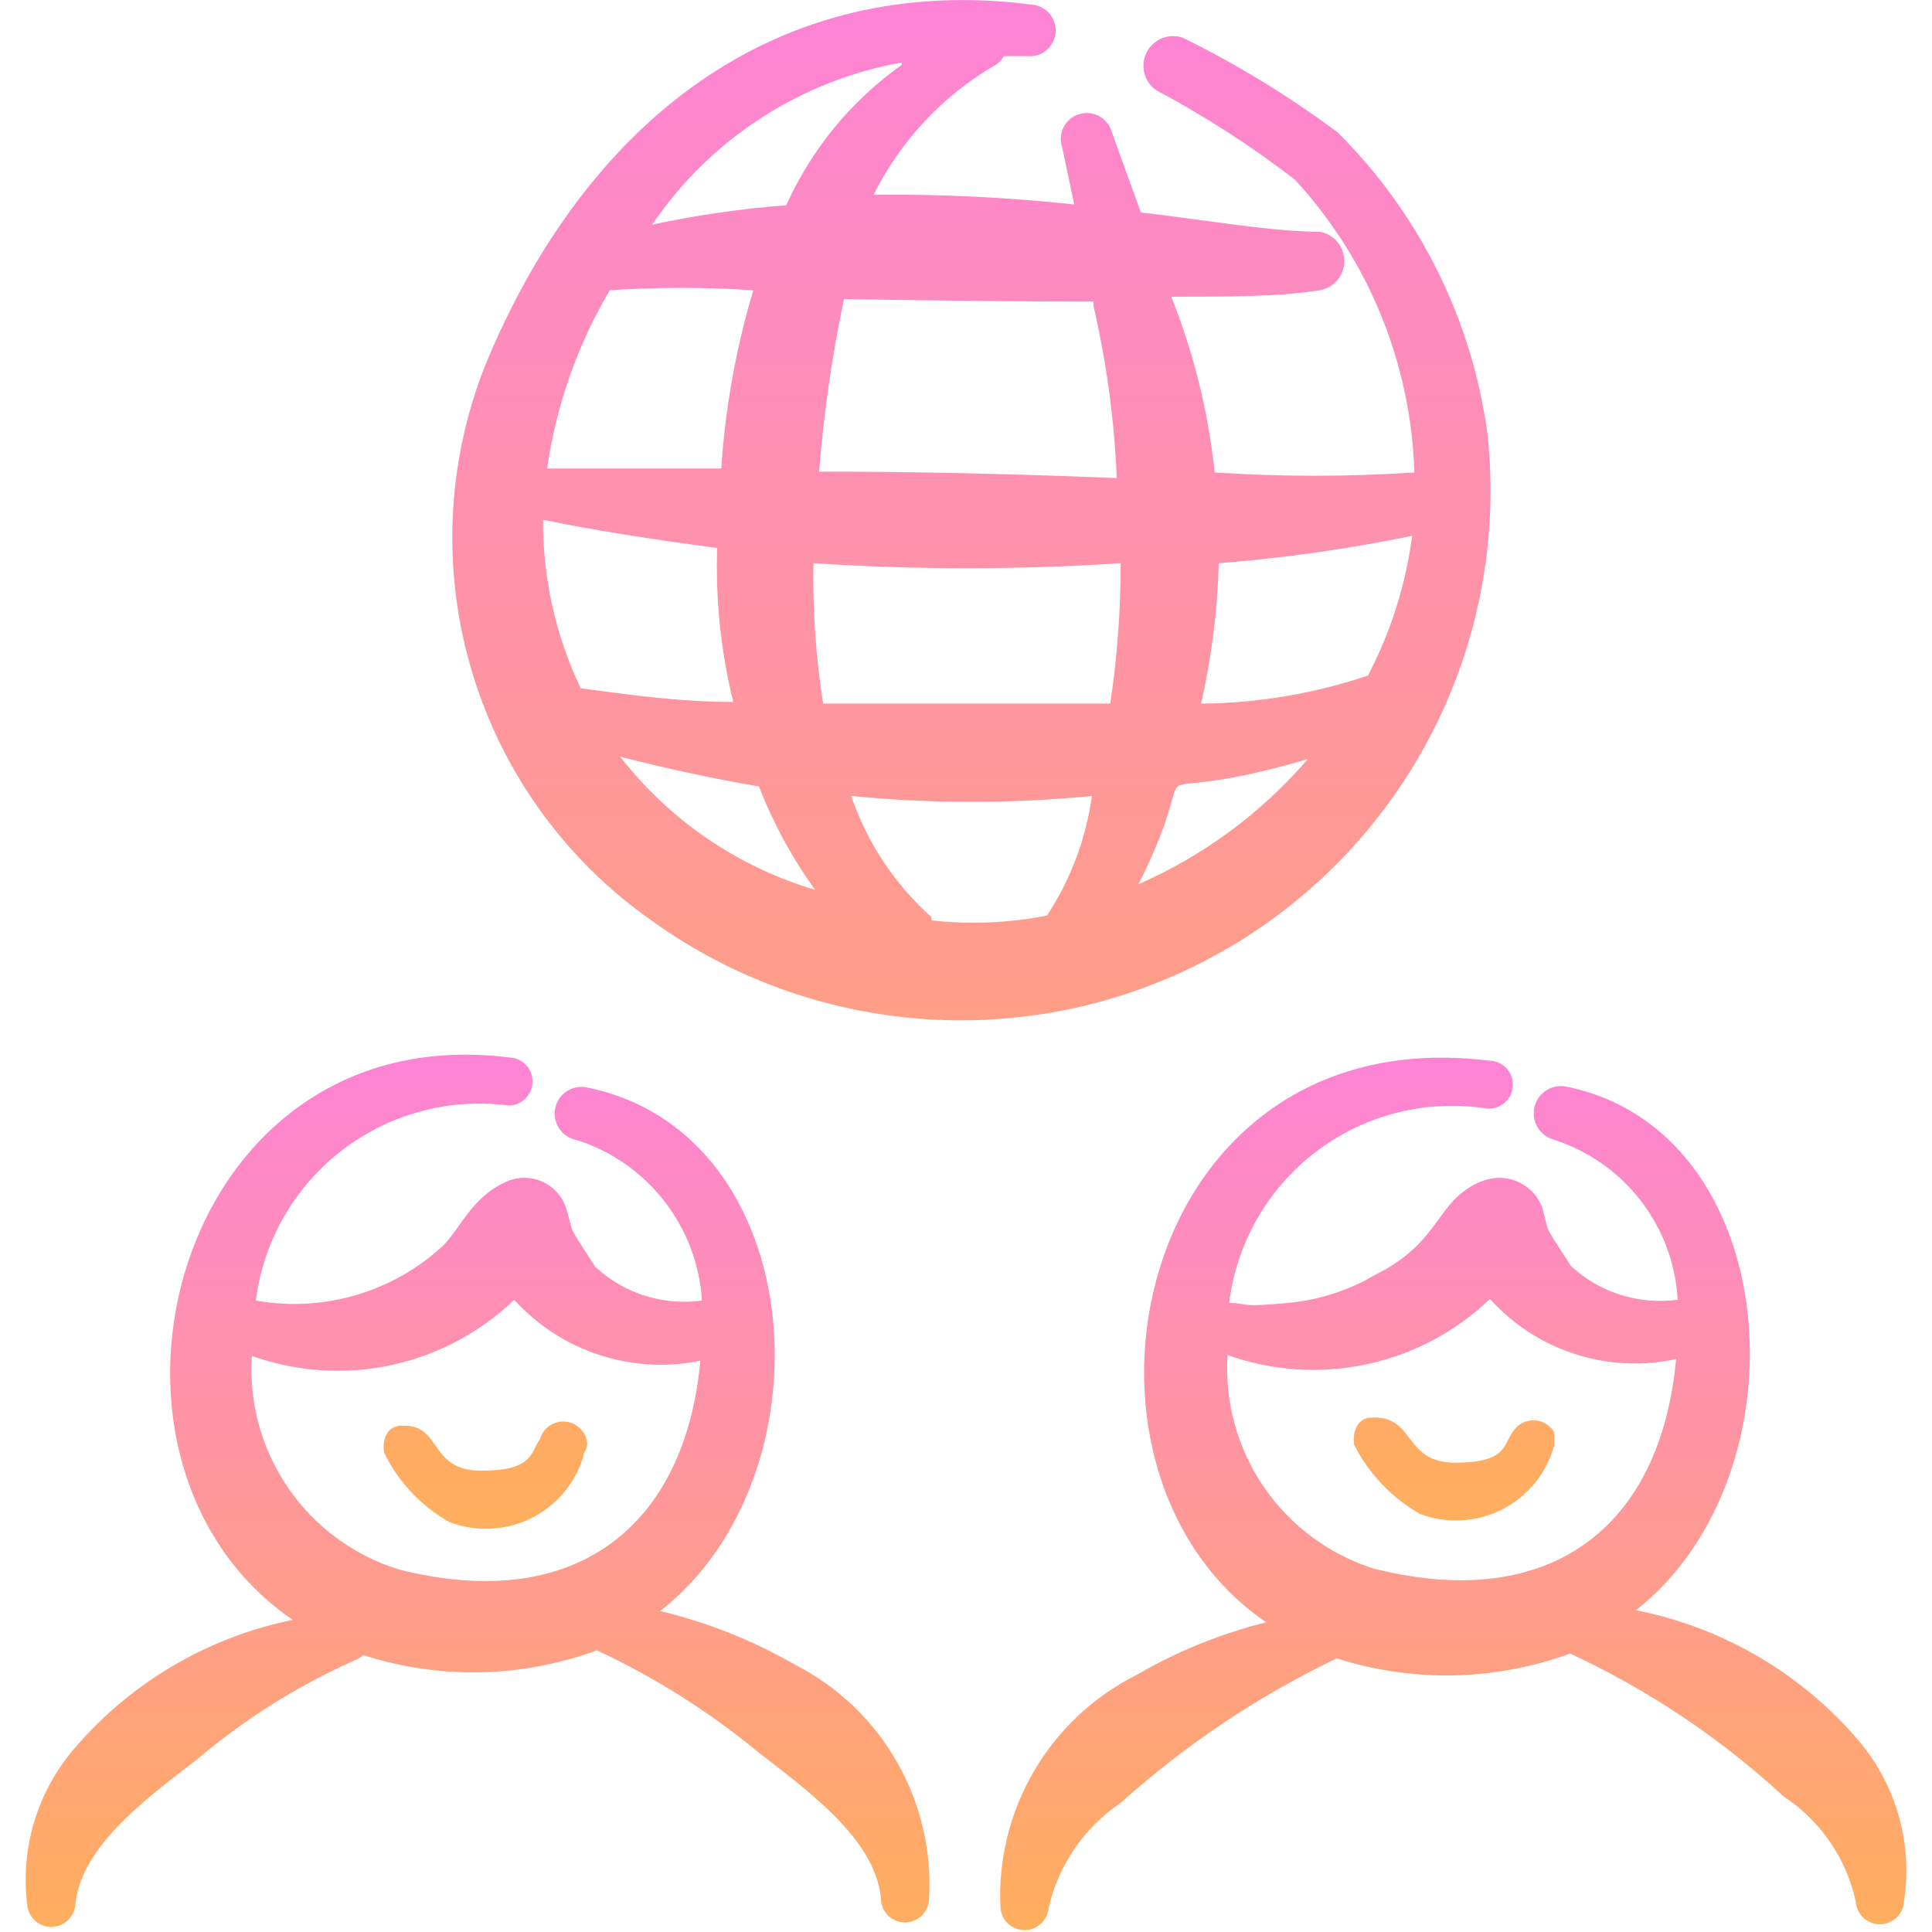
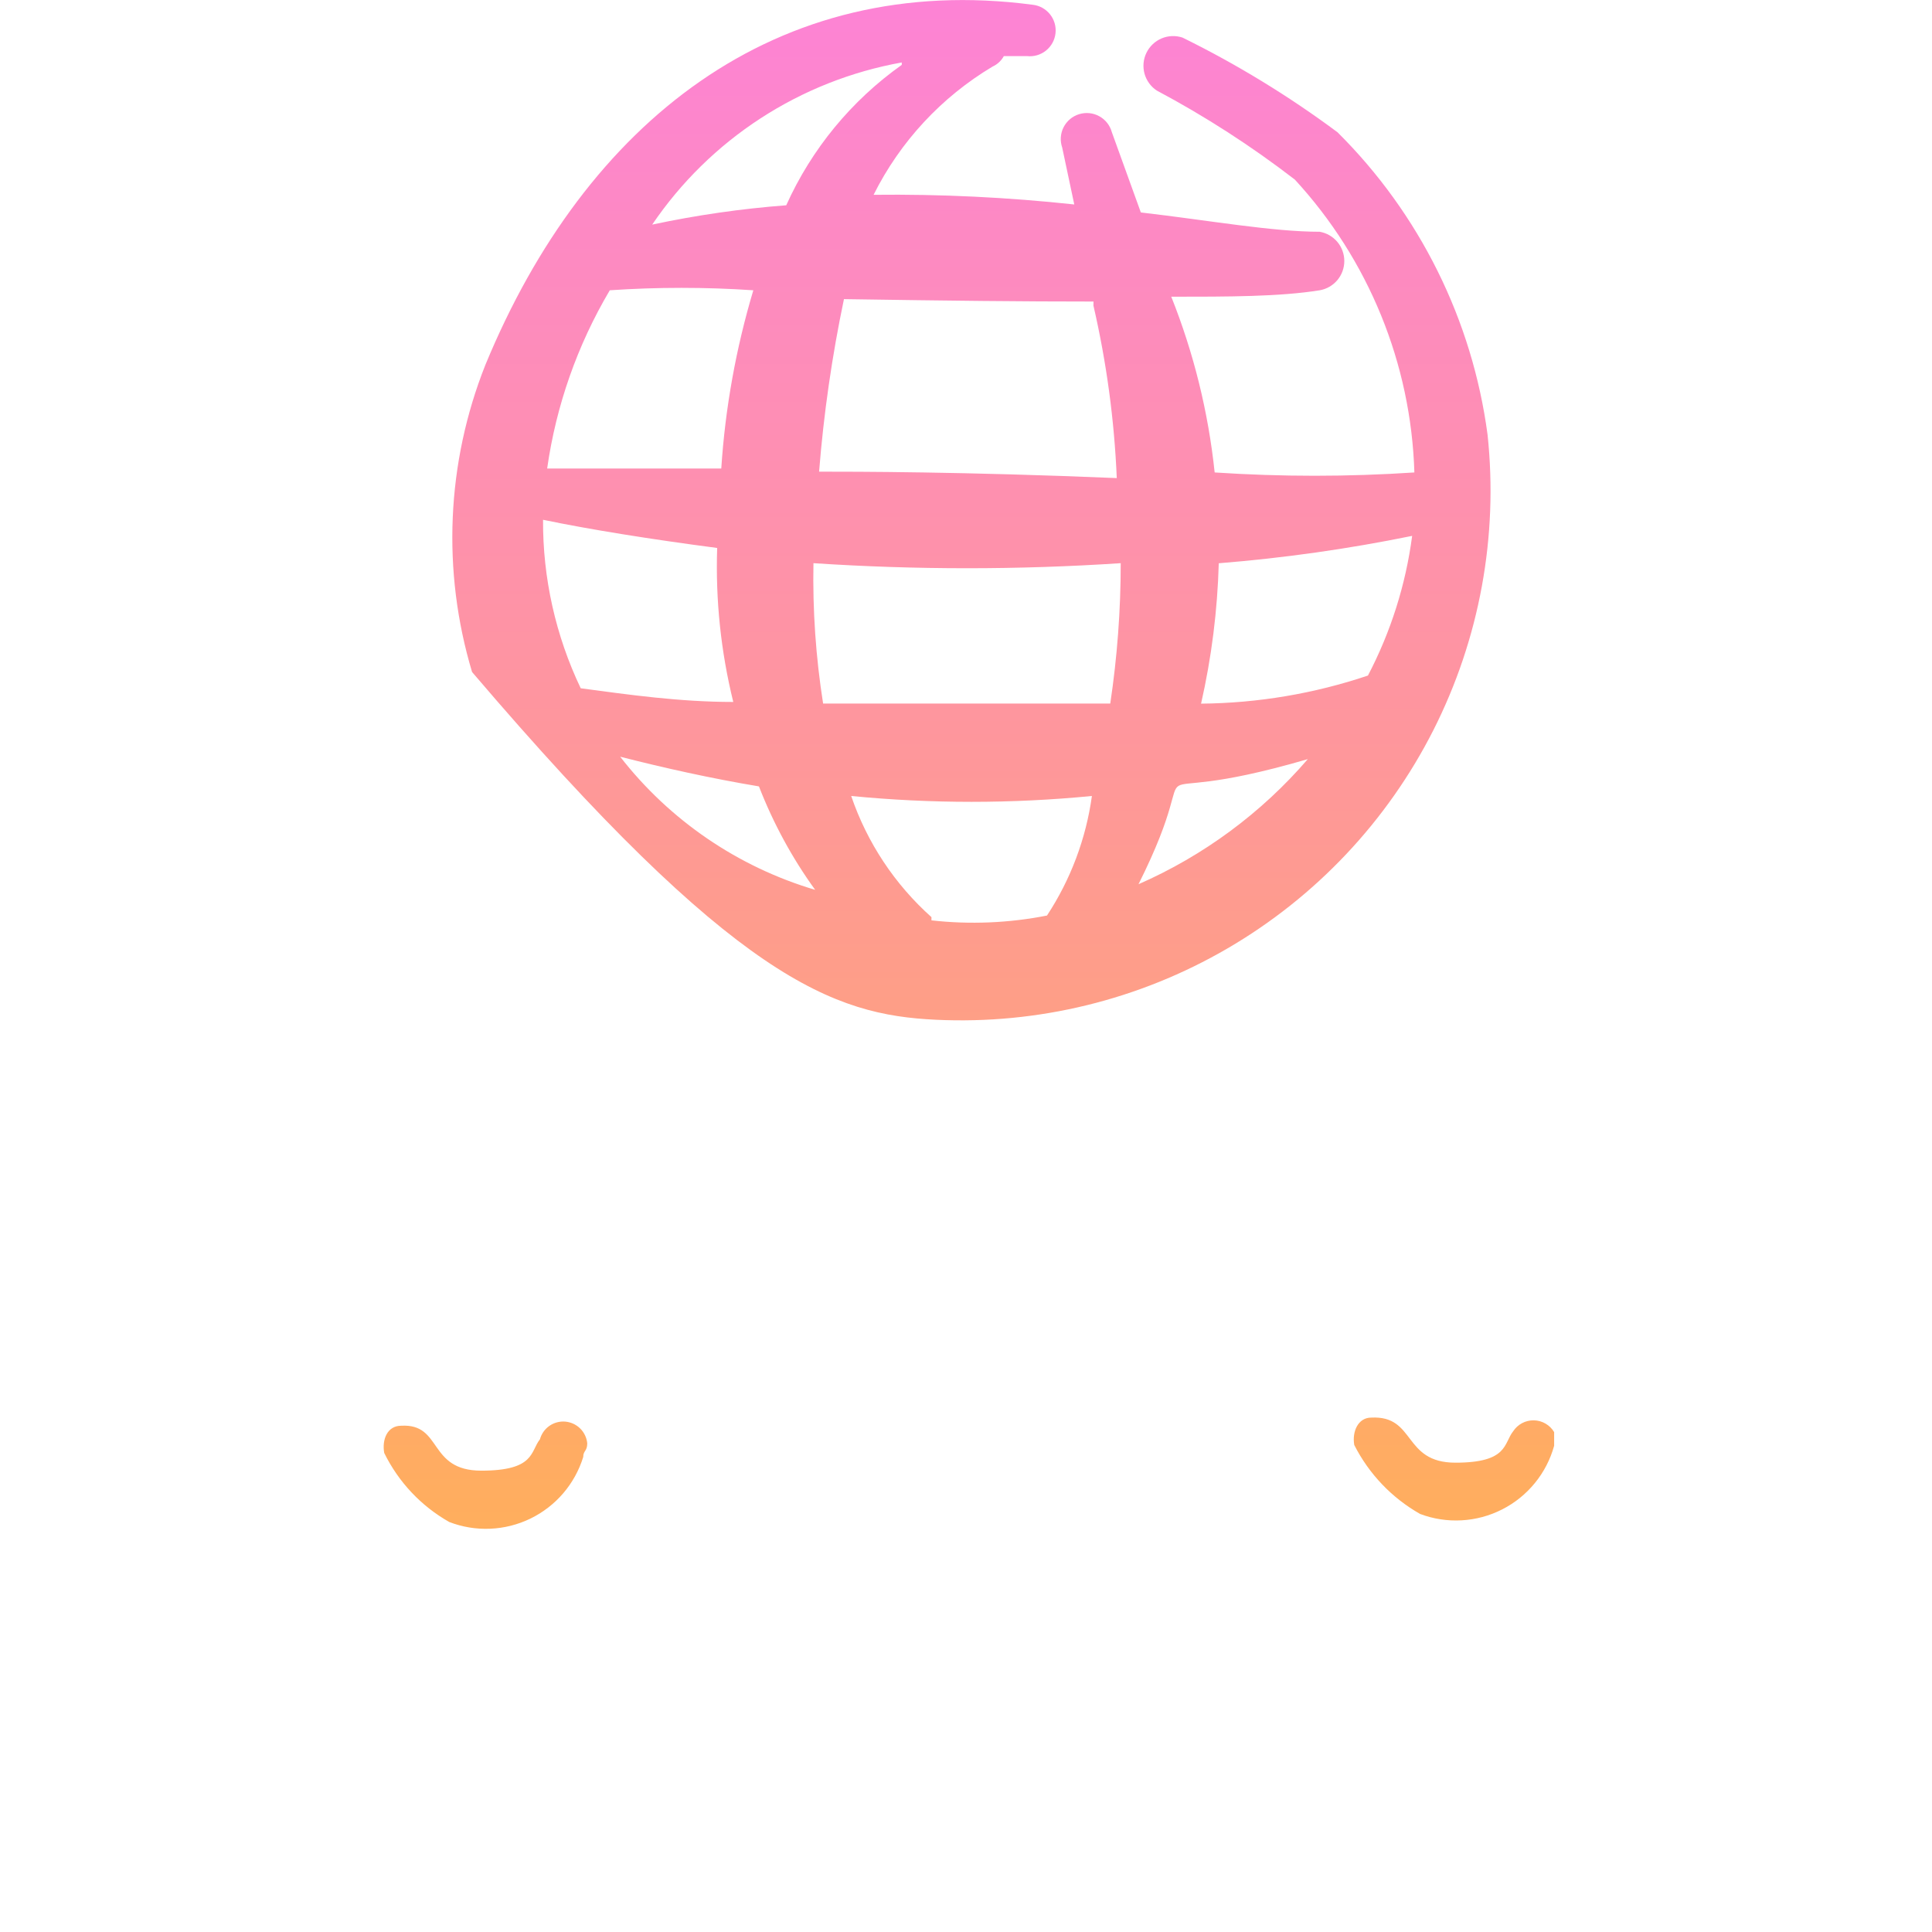
<svg xmlns="http://www.w3.org/2000/svg" width="100" height="100" viewBox="0 0 100 100" fill="none">
-   <path fill-rule="evenodd" clip-rule="evenodd" d="M76.996 22.5C76.208 16.567 73.477 11.062 69.229 6.846C66.71 4.972 64.025 3.332 61.208 1.946C60.855 1.828 60.47 1.843 60.126 1.987C59.782 2.132 59.503 2.397 59.34 2.732C59.176 3.067 59.141 3.451 59.239 3.811C59.338 4.17 59.564 4.482 59.875 4.687C62.386 6.024 64.768 7.56 67.021 9.296C70.84 13.44 73.037 18.822 73.208 24.454C69.764 24.682 66.318 24.682 62.871 24.454C62.543 21.334 61.788 18.273 60.625 15.358C63.575 15.358 66.233 15.358 68.308 15.025C68.665 14.963 68.988 14.777 69.221 14.5C69.454 14.223 69.581 13.872 69.581 13.51C69.581 13.149 69.454 12.798 69.221 12.521C68.988 12.244 68.665 12.058 68.308 11.996C65.858 11.996 62.621 11.412 59.05 10.996L57.55 6.846C57.503 6.671 57.421 6.508 57.31 6.366C57.198 6.223 57.059 6.105 56.901 6.018C56.743 5.93 56.569 5.876 56.389 5.857C56.209 5.839 56.027 5.857 55.854 5.91C55.682 5.963 55.521 6.05 55.383 6.167C55.245 6.283 55.132 6.427 55.05 6.588C54.968 6.749 54.92 6.925 54.908 7.105C54.896 7.286 54.92 7.467 54.979 7.637L55.604 10.583C52.151 10.211 48.689 10.044 45.217 10.083C46.593 7.328 48.73 5.025 51.375 3.446C51.623 3.334 51.828 3.143 51.958 2.904H53.158C53.511 2.943 53.864 2.84 54.141 2.618C54.417 2.396 54.595 2.073 54.633 1.721C54.672 1.368 54.569 1.015 54.347 0.738C54.125 0.462 53.803 0.284 53.45 0.246C40.196 -1.5 30.312 6.304 25.121 18.892C23.108 23.96 22.866 29.56 24.434 34.783C26.002 40.007 29.287 44.548 33.758 47.671C38.054 50.755 43.151 52.53 48.434 52.782C53.716 53.035 58.959 51.754 63.529 49.093C68.1 46.433 71.803 42.507 74.193 37.789C76.582 33.071 77.556 27.759 76.996 22.5ZM73.092 27.742C72.76 30.266 71.985 32.711 70.804 34.967C68.019 35.903 65.104 36.394 62.167 36.421C62.709 34.034 63.016 31.601 63.083 29.154C66.444 28.885 69.779 28.413 73.088 27.738M28.108 26.904C30.517 27.404 33.629 27.904 37.121 28.363C37.031 31.045 37.311 33.727 37.954 36.333C35.167 36.333 32.55 35.958 30.058 35.625C28.759 32.902 28.092 29.921 28.108 26.904ZM42.104 29.15C47.4 29.499 52.713 29.499 58.008 29.15C58.008 31.583 57.828 34.005 57.467 36.417H42.604C42.226 34.014 42.058 31.582 42.104 29.15ZM56.596 15.817C57.274 18.756 57.676 21.732 57.804 24.746C49.871 24.413 44.221 24.413 42.396 24.413C42.635 21.41 43.064 18.433 43.683 15.483C49.121 15.567 52.942 15.608 56.6 15.608L56.596 15.817ZM46.675 3.358C44.07 5.205 42.006 7.713 40.696 10.625C38.362 10.803 36.05 11.136 33.758 11.625C35.243 9.436 37.151 7.565 39.369 6.124C41.587 4.683 44.071 3.7 46.675 3.233V3.358ZM31.558 15.025C34.036 14.858 36.514 14.858 38.992 15.025C38.094 18.028 37.537 21.122 37.333 24.25H28.321C28.783 20.995 29.884 17.863 31.558 15.033M32.1 39.167C34.383 39.75 36.792 40.288 39.283 40.704C40.021 42.604 40.996 44.404 42.192 46.058C38.191 44.87 34.663 42.461 32.1 39.167ZM48.212 47.471C46.311 45.773 44.88 43.613 44.058 41.2C48.201 41.604 52.374 41.604 56.517 41.2C56.211 43.41 55.417 45.523 54.192 47.388C52.223 47.777 50.207 47.861 48.212 47.638V47.471ZM58.929 45.767C62.875 37.879 57.596 42.237 67.692 39.292C65.292 42.078 62.297 44.291 58.929 45.767ZM27.946 74.5C27.446 75.125 27.696 76.121 24.913 76.121C22.129 76.121 22.921 73.671 20.762 73.796C20.054 73.796 19.762 74.5 19.887 75.204C20.625 76.708 21.796 77.954 23.254 78.779C23.929 79.039 24.649 79.158 25.372 79.127C26.094 79.097 26.802 78.918 27.453 78.603C28.103 78.287 28.681 77.841 29.152 77.292C29.622 76.743 29.975 76.103 30.188 75.412C30.188 75.079 30.396 75.121 30.396 74.704C30.367 74.413 30.237 74.142 30.029 73.937C29.82 73.732 29.547 73.607 29.256 73.582C28.965 73.558 28.674 73.637 28.435 73.804C28.196 73.972 28.023 74.218 27.946 74.5ZM78.321 74.083C77.821 74.708 78.071 75.708 75.333 75.708C72.592 75.708 73.296 73.254 70.971 73.375C70.304 73.375 69.975 74.083 70.096 74.792C70.858 76.292 72.042 77.533 73.504 78.362C74.189 78.621 74.921 78.733 75.652 78.692C76.384 78.652 77.098 78.46 77.751 78.127C78.404 77.796 78.98 77.331 79.443 76.764C79.907 76.197 80.247 75.539 80.442 74.833V74.125C80.333 73.943 80.18 73.791 79.996 73.685C79.813 73.578 79.605 73.52 79.393 73.516C79.181 73.512 78.971 73.561 78.783 73.661C78.596 73.76 78.437 73.906 78.321 74.083Z" fill="url(#paint0_linear_313_1221)" />
-   <path fill-rule="evenodd" clip-rule="evenodd" d="M96.221 90.117C93.25 86.62 89.181 84.233 84.679 83.346C93.646 76.287 92.358 58.429 80.979 56.225C80.631 56.18 80.278 56.267 79.99 56.468C79.702 56.669 79.499 56.969 79.421 57.312C79.343 57.654 79.396 58.014 79.568 58.319C79.741 58.625 80.021 58.856 80.354 58.967C82.152 59.527 83.736 60.623 84.895 62.107C86.053 63.592 86.731 65.395 86.838 67.275C85.845 67.409 84.835 67.323 83.879 67.021C82.924 66.719 82.048 66.21 81.312 65.529C79.858 63.246 80.229 63.992 79.858 62.621C79.483 61.25 77.45 60.004 75.333 62.037C74.25 63.121 73.838 64.658 71.179 65.987C69.785 66.807 68.224 67.304 66.612 67.442C64.079 67.692 64.617 67.442 63.621 67.442C63.809 65.912 64.299 64.436 65.064 63.098C65.827 61.76 66.85 60.587 68.071 59.648C69.292 58.708 70.688 58.021 72.177 57.626C73.667 57.231 75.219 57.135 76.746 57.346C77.005 57.413 77.278 57.396 77.527 57.296C77.775 57.196 77.985 57.019 78.125 56.792C78.265 56.562 78.326 56.292 78.301 56.024C78.275 55.756 78.164 55.504 77.983 55.304C77.863 55.172 77.716 55.068 77.553 54.997C77.389 54.927 77.212 54.892 77.033 54.896C58.679 52.654 53.904 75.996 65.533 83.971C63.173 84.562 60.907 85.483 58.804 86.708C56.594 87.822 54.755 89.552 53.508 91.691C52.262 93.829 51.663 96.282 51.783 98.754C51.809 99.067 51.951 99.359 52.182 99.571C52.413 99.784 52.715 99.902 53.029 99.902C53.343 99.902 53.645 99.784 53.876 99.571C54.107 99.359 54.249 99.067 54.275 98.754C54.783 96.533 56.121 94.588 58.013 93.312C61.364 90.304 65.127 87.787 69.188 85.837C73.132 87.096 77.382 87.008 81.271 85.588C85.312 87.462 89.042 89.963 92.317 92.979C94.225 94.237 95.567 96.188 96.054 98.421C96.073 98.739 96.212 99.039 96.444 99.258C96.676 99.477 96.983 99.599 97.302 99.599C97.621 99.599 97.928 99.477 98.16 99.258C98.392 99.039 98.532 98.739 98.55 98.421C98.777 96.951 98.687 95.449 98.285 94.016C97.883 92.584 97.18 91.254 96.221 90.117ZM71.096 81.188C68.784 80.453 66.784 78.966 65.415 76.963C64.045 74.961 63.385 72.558 63.538 70.137C65.848 70.963 68.343 71.128 70.742 70.615C73.141 70.102 75.35 68.931 77.121 67.233C78.31 68.555 79.827 69.54 81.519 70.086C83.21 70.633 85.017 70.722 86.754 70.346C85.963 78.983 80.317 83.513 71.096 81.188ZM41.154 86.167C38.973 84.91 36.623 83.974 34.175 83.387C43.146 76.371 41.942 58.721 30.479 56.308C30.298 56.257 30.109 56.242 29.922 56.266C29.735 56.29 29.556 56.351 29.393 56.447C29.231 56.542 29.09 56.67 28.979 56.822C28.868 56.973 28.788 57.146 28.746 57.329C28.704 57.513 28.699 57.703 28.732 57.888C28.766 58.073 28.836 58.25 28.94 58.407C29.044 58.564 29.178 58.698 29.335 58.801C29.492 58.905 29.669 58.975 29.854 59.008C31.645 59.58 33.222 60.678 34.378 62.161C35.534 63.643 36.216 65.44 36.333 67.317C35.341 67.453 34.331 67.368 33.376 67.066C32.421 66.764 31.546 66.253 30.812 65.571C29.354 63.287 29.729 64.033 29.354 62.704C29.271 62.363 29.111 62.046 28.885 61.777C28.66 61.509 28.375 61.296 28.054 61.155C27.732 61.014 27.383 60.95 27.032 60.966C26.682 60.983 26.34 61.08 26.033 61.25C24.458 62 23.833 63.537 22.962 64.45C21.676 65.649 20.128 66.533 18.44 67.03C16.753 67.528 14.973 67.626 13.242 67.317C13.436 65.79 13.93 64.317 14.696 62.982C15.462 61.647 16.484 60.477 17.704 59.539C18.924 58.601 20.317 57.914 21.804 57.517C23.291 57.119 24.841 57.02 26.367 57.225C26.663 57.212 26.945 57.094 27.163 56.893C27.38 56.691 27.519 56.418 27.554 56.124C27.589 55.829 27.518 55.532 27.354 55.285C27.19 55.038 26.943 54.857 26.658 54.775C9.05 52.279 3.025 75.537 15.154 83.846C10.753 84.739 6.777 87.078 3.858 90.492C2.907 91.595 2.197 92.885 1.775 94.28C1.353 95.674 1.228 97.142 1.408 98.587C1.434 98.9 1.576 99.192 1.807 99.405C2.038 99.617 2.34 99.736 2.654 99.736C2.968 99.736 3.27 99.617 3.501 99.405C3.732 99.192 3.874 98.9 3.9 98.587C4.192 95.475 7.804 92.938 10.296 90.987C12.719 88.944 15.418 87.253 18.312 85.963C18.495 85.895 18.664 85.796 18.812 85.671C22.755 86.939 27.009 86.851 30.896 85.421C33.872 86.81 36.662 88.568 39.2 90.654C41.692 92.608 45.304 95.142 45.596 98.254C45.594 98.46 45.644 98.663 45.74 98.845C45.836 99.027 45.976 99.182 46.147 99.296C46.318 99.411 46.515 99.481 46.72 99.501C46.925 99.52 47.131 99.488 47.321 99.408C47.548 99.313 47.742 99.153 47.879 98.947C48.015 98.742 48.088 98.501 48.088 98.254C48.229 95.784 47.648 93.327 46.417 91.182C45.186 89.036 43.358 87.291 41.154 86.167ZM20.638 81.233C18.314 80.512 16.301 79.03 14.922 77.026C13.543 75.021 12.88 72.611 13.037 70.183C15.347 71.008 17.841 71.173 20.24 70.66C22.638 70.147 24.846 68.976 26.617 67.279C27.811 68.595 29.327 69.577 31.016 70.13C32.705 70.683 34.509 70.788 36.25 70.433C35.462 78.992 29.812 83.558 20.638 81.233Z" fill="url(#paint1_linear_313_1221)" />
+   <path fill-rule="evenodd" clip-rule="evenodd" d="M76.996 22.5C76.208 16.567 73.477 11.062 69.229 6.846C66.71 4.972 64.025 3.332 61.208 1.946C60.855 1.828 60.47 1.843 60.126 1.987C59.782 2.132 59.503 2.397 59.34 2.732C59.176 3.067 59.141 3.451 59.239 3.811C59.338 4.17 59.564 4.482 59.875 4.687C62.386 6.024 64.768 7.56 67.021 9.296C70.84 13.44 73.037 18.822 73.208 24.454C69.764 24.682 66.318 24.682 62.871 24.454C62.543 21.334 61.788 18.273 60.625 15.358C63.575 15.358 66.233 15.358 68.308 15.025C68.665 14.963 68.988 14.777 69.221 14.5C69.454 14.223 69.581 13.872 69.581 13.51C69.581 13.149 69.454 12.798 69.221 12.521C68.988 12.244 68.665 12.058 68.308 11.996C65.858 11.996 62.621 11.412 59.05 10.996L57.55 6.846C57.503 6.671 57.421 6.508 57.31 6.366C57.198 6.223 57.059 6.105 56.901 6.018C56.743 5.93 56.569 5.876 56.389 5.857C56.209 5.839 56.027 5.857 55.854 5.91C55.682 5.963 55.521 6.05 55.383 6.167C55.245 6.283 55.132 6.427 55.05 6.588C54.968 6.749 54.92 6.925 54.908 7.105C54.896 7.286 54.92 7.467 54.979 7.637L55.604 10.583C52.151 10.211 48.689 10.044 45.217 10.083C46.593 7.328 48.73 5.025 51.375 3.446C51.623 3.334 51.828 3.143 51.958 2.904H53.158C53.511 2.943 53.864 2.84 54.141 2.618C54.417 2.396 54.595 2.073 54.633 1.721C54.672 1.368 54.569 1.015 54.347 0.738C54.125 0.462 53.803 0.284 53.45 0.246C40.196 -1.5 30.312 6.304 25.121 18.892C23.108 23.96 22.866 29.56 24.434 34.783C38.054 50.755 43.151 52.53 48.434 52.782C53.716 53.035 58.959 51.754 63.529 49.093C68.1 46.433 71.803 42.507 74.193 37.789C76.582 33.071 77.556 27.759 76.996 22.5ZM73.092 27.742C72.76 30.266 71.985 32.711 70.804 34.967C68.019 35.903 65.104 36.394 62.167 36.421C62.709 34.034 63.016 31.601 63.083 29.154C66.444 28.885 69.779 28.413 73.088 27.738M28.108 26.904C30.517 27.404 33.629 27.904 37.121 28.363C37.031 31.045 37.311 33.727 37.954 36.333C35.167 36.333 32.55 35.958 30.058 35.625C28.759 32.902 28.092 29.921 28.108 26.904ZM42.104 29.15C47.4 29.499 52.713 29.499 58.008 29.15C58.008 31.583 57.828 34.005 57.467 36.417H42.604C42.226 34.014 42.058 31.582 42.104 29.15ZM56.596 15.817C57.274 18.756 57.676 21.732 57.804 24.746C49.871 24.413 44.221 24.413 42.396 24.413C42.635 21.41 43.064 18.433 43.683 15.483C49.121 15.567 52.942 15.608 56.6 15.608L56.596 15.817ZM46.675 3.358C44.07 5.205 42.006 7.713 40.696 10.625C38.362 10.803 36.05 11.136 33.758 11.625C35.243 9.436 37.151 7.565 39.369 6.124C41.587 4.683 44.071 3.7 46.675 3.233V3.358ZM31.558 15.025C34.036 14.858 36.514 14.858 38.992 15.025C38.094 18.028 37.537 21.122 37.333 24.25H28.321C28.783 20.995 29.884 17.863 31.558 15.033M32.1 39.167C34.383 39.75 36.792 40.288 39.283 40.704C40.021 42.604 40.996 44.404 42.192 46.058C38.191 44.87 34.663 42.461 32.1 39.167ZM48.212 47.471C46.311 45.773 44.88 43.613 44.058 41.2C48.201 41.604 52.374 41.604 56.517 41.2C56.211 43.41 55.417 45.523 54.192 47.388C52.223 47.777 50.207 47.861 48.212 47.638V47.471ZM58.929 45.767C62.875 37.879 57.596 42.237 67.692 39.292C65.292 42.078 62.297 44.291 58.929 45.767ZM27.946 74.5C27.446 75.125 27.696 76.121 24.913 76.121C22.129 76.121 22.921 73.671 20.762 73.796C20.054 73.796 19.762 74.5 19.887 75.204C20.625 76.708 21.796 77.954 23.254 78.779C23.929 79.039 24.649 79.158 25.372 79.127C26.094 79.097 26.802 78.918 27.453 78.603C28.103 78.287 28.681 77.841 29.152 77.292C29.622 76.743 29.975 76.103 30.188 75.412C30.188 75.079 30.396 75.121 30.396 74.704C30.367 74.413 30.237 74.142 30.029 73.937C29.82 73.732 29.547 73.607 29.256 73.582C28.965 73.558 28.674 73.637 28.435 73.804C28.196 73.972 28.023 74.218 27.946 74.5ZM78.321 74.083C77.821 74.708 78.071 75.708 75.333 75.708C72.592 75.708 73.296 73.254 70.971 73.375C70.304 73.375 69.975 74.083 70.096 74.792C70.858 76.292 72.042 77.533 73.504 78.362C74.189 78.621 74.921 78.733 75.652 78.692C76.384 78.652 77.098 78.46 77.751 78.127C78.404 77.796 78.98 77.331 79.443 76.764C79.907 76.197 80.247 75.539 80.442 74.833V74.125C80.333 73.943 80.18 73.791 79.996 73.685C79.813 73.578 79.605 73.52 79.393 73.516C79.181 73.512 78.971 73.561 78.783 73.661C78.596 73.76 78.437 73.906 78.321 74.083Z" fill="url(#paint0_linear_313_1221)" />
  <defs>
    <linearGradient id="paint0_linear_313_1221" x1="50.151" y1="0.003" x2="50.151" y2="79.132" gradientUnits="userSpaceOnUse">
      <stop stop-color="#FD83D5" />
      <stop offset="0.476" stop-color="#FE969D" />
      <stop offset="1" stop-color="#FFAE5D" />
    </linearGradient>
    <linearGradient id="paint1_linear_313_1221" x1="50" y1="54.589" x2="50" y2="99.902" gradientUnits="userSpaceOnUse">
      <stop stop-color="#FD83D5" />
      <stop offset="0.476" stop-color="#FE969D" />
      <stop offset="1" stop-color="#FFAE5D" />
    </linearGradient>
  </defs>
</svg>